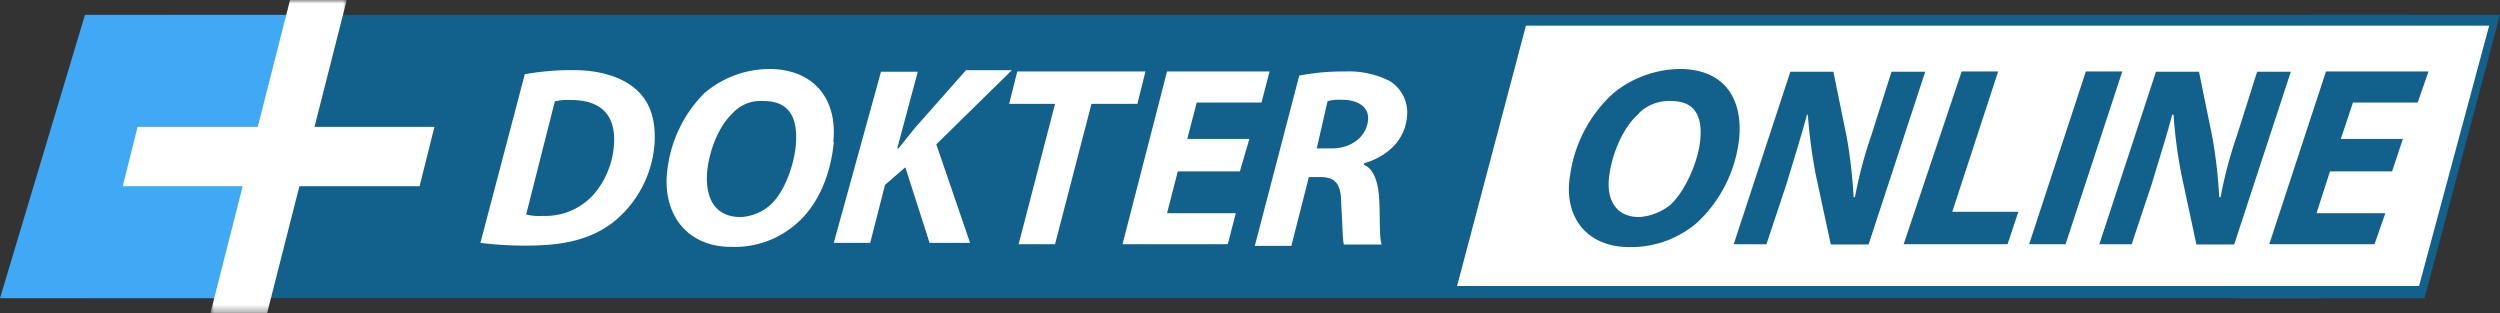
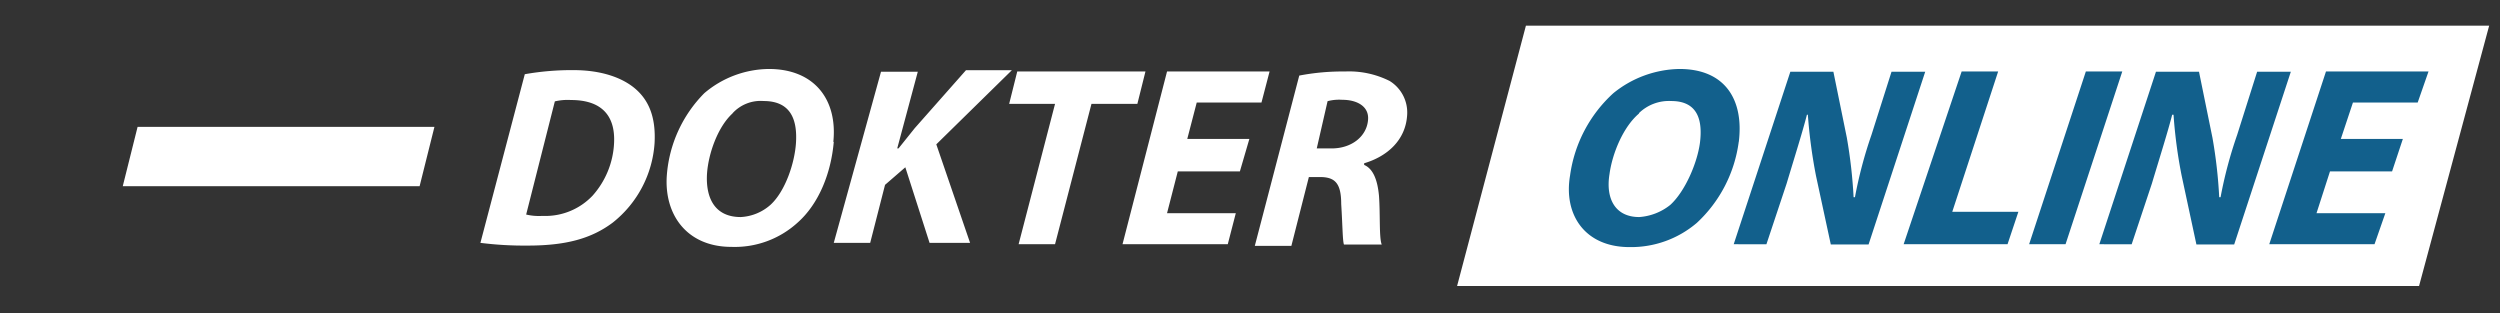
<svg xmlns="http://www.w3.org/2000/svg" viewBox="0 0 348.66 43.65" data-v-6f4310b1="">
  <rect x="0" y="0" width="348.66" height="43.65" fill="#333333" stroke="none" />
  <defs data-v-6f4310b1="">
    <mask id="a" x="29.35" y="0" width="19" height="43.65" maskUnits="userSpaceOnUse" data-v-6f4310b1="">
      <path d="M48.36 0H29.35v43.65h19.01V0z" fill="#fff" fill-rule="evenodd" data-v-6f4310b1="" />
    </mask>
  </defs>
  <g data-name="Layer 2" data-v-6f4310b1="">
    <g data-name="Layer 1" data-v-6f4310b1="">
-       <path d="M322.32 2.07l-10.54 39.52h26.35l10.53-39.52h-26.34z" fill="#12608c" fill-rule="evenodd" data-v-6f4310b1="" />
-       <path d="M324.2 41.58H11.85L23.71 2.07h312.35L324.2 41.58z" fill="#12608c" fill-rule="evenodd" data-v-6f4310b1="" />
-       <path fill="#3fa9f6" fill-rule="evenodd" d="M11.85 2.07L0 41.59h32.55L44.41 2.07H11.85z" data-v-6f4310b1="" />
      <path d="M337.37 39.89H203.21l9.6-36.31h134.34l-9.78 36.31zM73.38 29.92a7.72 7.72 0 002.26.19 9.07 9.07 0 007-2.82 11.83 11.83 0 003-7.34c.19-3.77-1.69-6-6-6a7.72 7.72 0 00-2.26.19zm-.19-19.57A37.61 37.61 0 0180 9.78c3.76 0 6.77 1 8.65 2.64s2.83 4 2.64 7.53a15.44 15.44 0 01-5.84 11.1c-3 2.25-6.58 3.2-11.85 3.2a48.83 48.83 0 01-6.6-.38zM102.17 15.81c-2.07 1.88-3.39 5.64-3.57 8.46-.19 3.39 1.12 6 4.7 6a6.76 6.76 0 004.14-1.69c2.07-1.88 3.39-5.83 3.57-8.65.19-3-.56-5.84-4.51-5.84a5.3 5.3 0 00-4.33 1.7m14.11 4c-.37 4.32-2.07 8.65-5.08 11.29a13 13 0 01-9.2 3.35c-6.21 0-9.41-4.51-9-10A18.2 18.2 0 0198.22 13a14.09 14.09 0 019-3.38c6.4 0 9.6 4.32 9 10.16M122.87 10H128l-2.87 10.7h.18l2.26-2.82 7.15-8.09h6.4l-10.54 10.34 4.71 13.74h-5.65l-3.38-10.54-2.83 2.45-2.07 8.09h-5.08zM147.14 14.49h-6.4l1.13-4.52h17.88l-1.13 4.52h-6.4l-5.08 19.57h-5.08l5.08-19.57zM172.92 23.9h-8.66l-1.5 5.83h9.59l-1.12 4.33h-14.68l6.21-24.09h14.3l-1.13 4.33h-9.03l-1.32 5.08h8.66l-1.32 4.52zM183.64 20.7h2.07c2.83 0 4.89-1.7 5.08-3.95.19-1.88-1.5-2.83-3.57-2.83a6.37 6.37 0 00-2.07.19zm-2.44-10.16a32 32 0 016.4-.57 12.61 12.61 0 016.2 1.32 5.16 5.16 0 012.45 4.7c-.19 3.58-2.82 5.84-6 6.78V23c1.32.56 1.88 2.25 2.07 4.32.19 2.64 0 5.84.38 6.78h-5.27c-.19-.57-.19-2.64-.38-5.65 0-3-.94-3.76-3-3.76h-1.51l-2.44 9.6H175z" fill="#fff" fill-rule="evenodd" data-v-6f4310b1="" />
      <g mask="url(#a)" data-v-6f4310b1="">
-         <path d="M37.26 43.65h-7.91L40.45 0h7.91l-11.1 43.65z" fill="#fff" fill-rule="evenodd" data-v-6f4310b1="" />
-       </g>
+         </g>
      <path d="M17.12 25.97l2.07-8.28h41.4l-2.07 8.28h-41.4z" fill="#fff" fill-rule="evenodd" data-v-6f4310b1="" />
      <path d="M228.61 15.81c-2.25 1.88-3.76 5.64-4.14 8.46-.56 3.39.76 6 4.14 6a7.77 7.77 0 004.33-1.69c2.07-1.88 3.76-5.83 4.14-8.65.38-3-.19-5.84-4-5.84a6 6 0 00-4.52 1.7m13.93 4a18.76 18.76 0 01-5.84 11.29 14.11 14.11 0 01-9.4 3.38c-6.21 0-9.22-4.51-8.28-10A19 19 0 01225 13a15 15 0 019.22-3.38c6.4 0 9 4.32 8.28 10.16M241.79 34.06l7.9-24.06h6l1.88 9.22a69.12 69.12 0 01.94 8.28h.19a59.94 59.94 0 012.3-8.68l2.8-8.82h4.7l-7.9 24.09h-5.27l-2.07-9.6a71.28 71.28 0 01-1.13-8.49H252c-.57 2.26-1.7 5.84-2.83 9.6l-2.82 8.47zM273.58 9.97h5.09l-6.4 19.57h9.22l-1.51 4.52h-14.49l8.09-24.09zM295.98 9.97l-7.91 24.09h-5.08l7.91-24.09h5.08zM292.78 34.06l7.9-24.06h6l1.88 9.22a67.13 67.13 0 01.94 8.28h.19a59.94 59.94 0 012.31-8.68l2.79-8.82h4.7l-7.9 24.09h-5.27l-2.06-9.6a67.38 67.38 0 01-1.13-8.49h-.19c-.57 2.26-1.7 5.84-2.83 9.6l-2.82 8.47zM333.61 23.9h-8.66l-1.88 5.83h9.6l-1.51 4.33h-14.68l7.91-24.09h14.3l-1.51 4.33h-9.03l-1.69 5.08h8.65l-1.5 4.52z" fill="#12608c" fill-rule="evenodd" data-v-6f4310b1="" />
    </g>
  </g>
</svg>